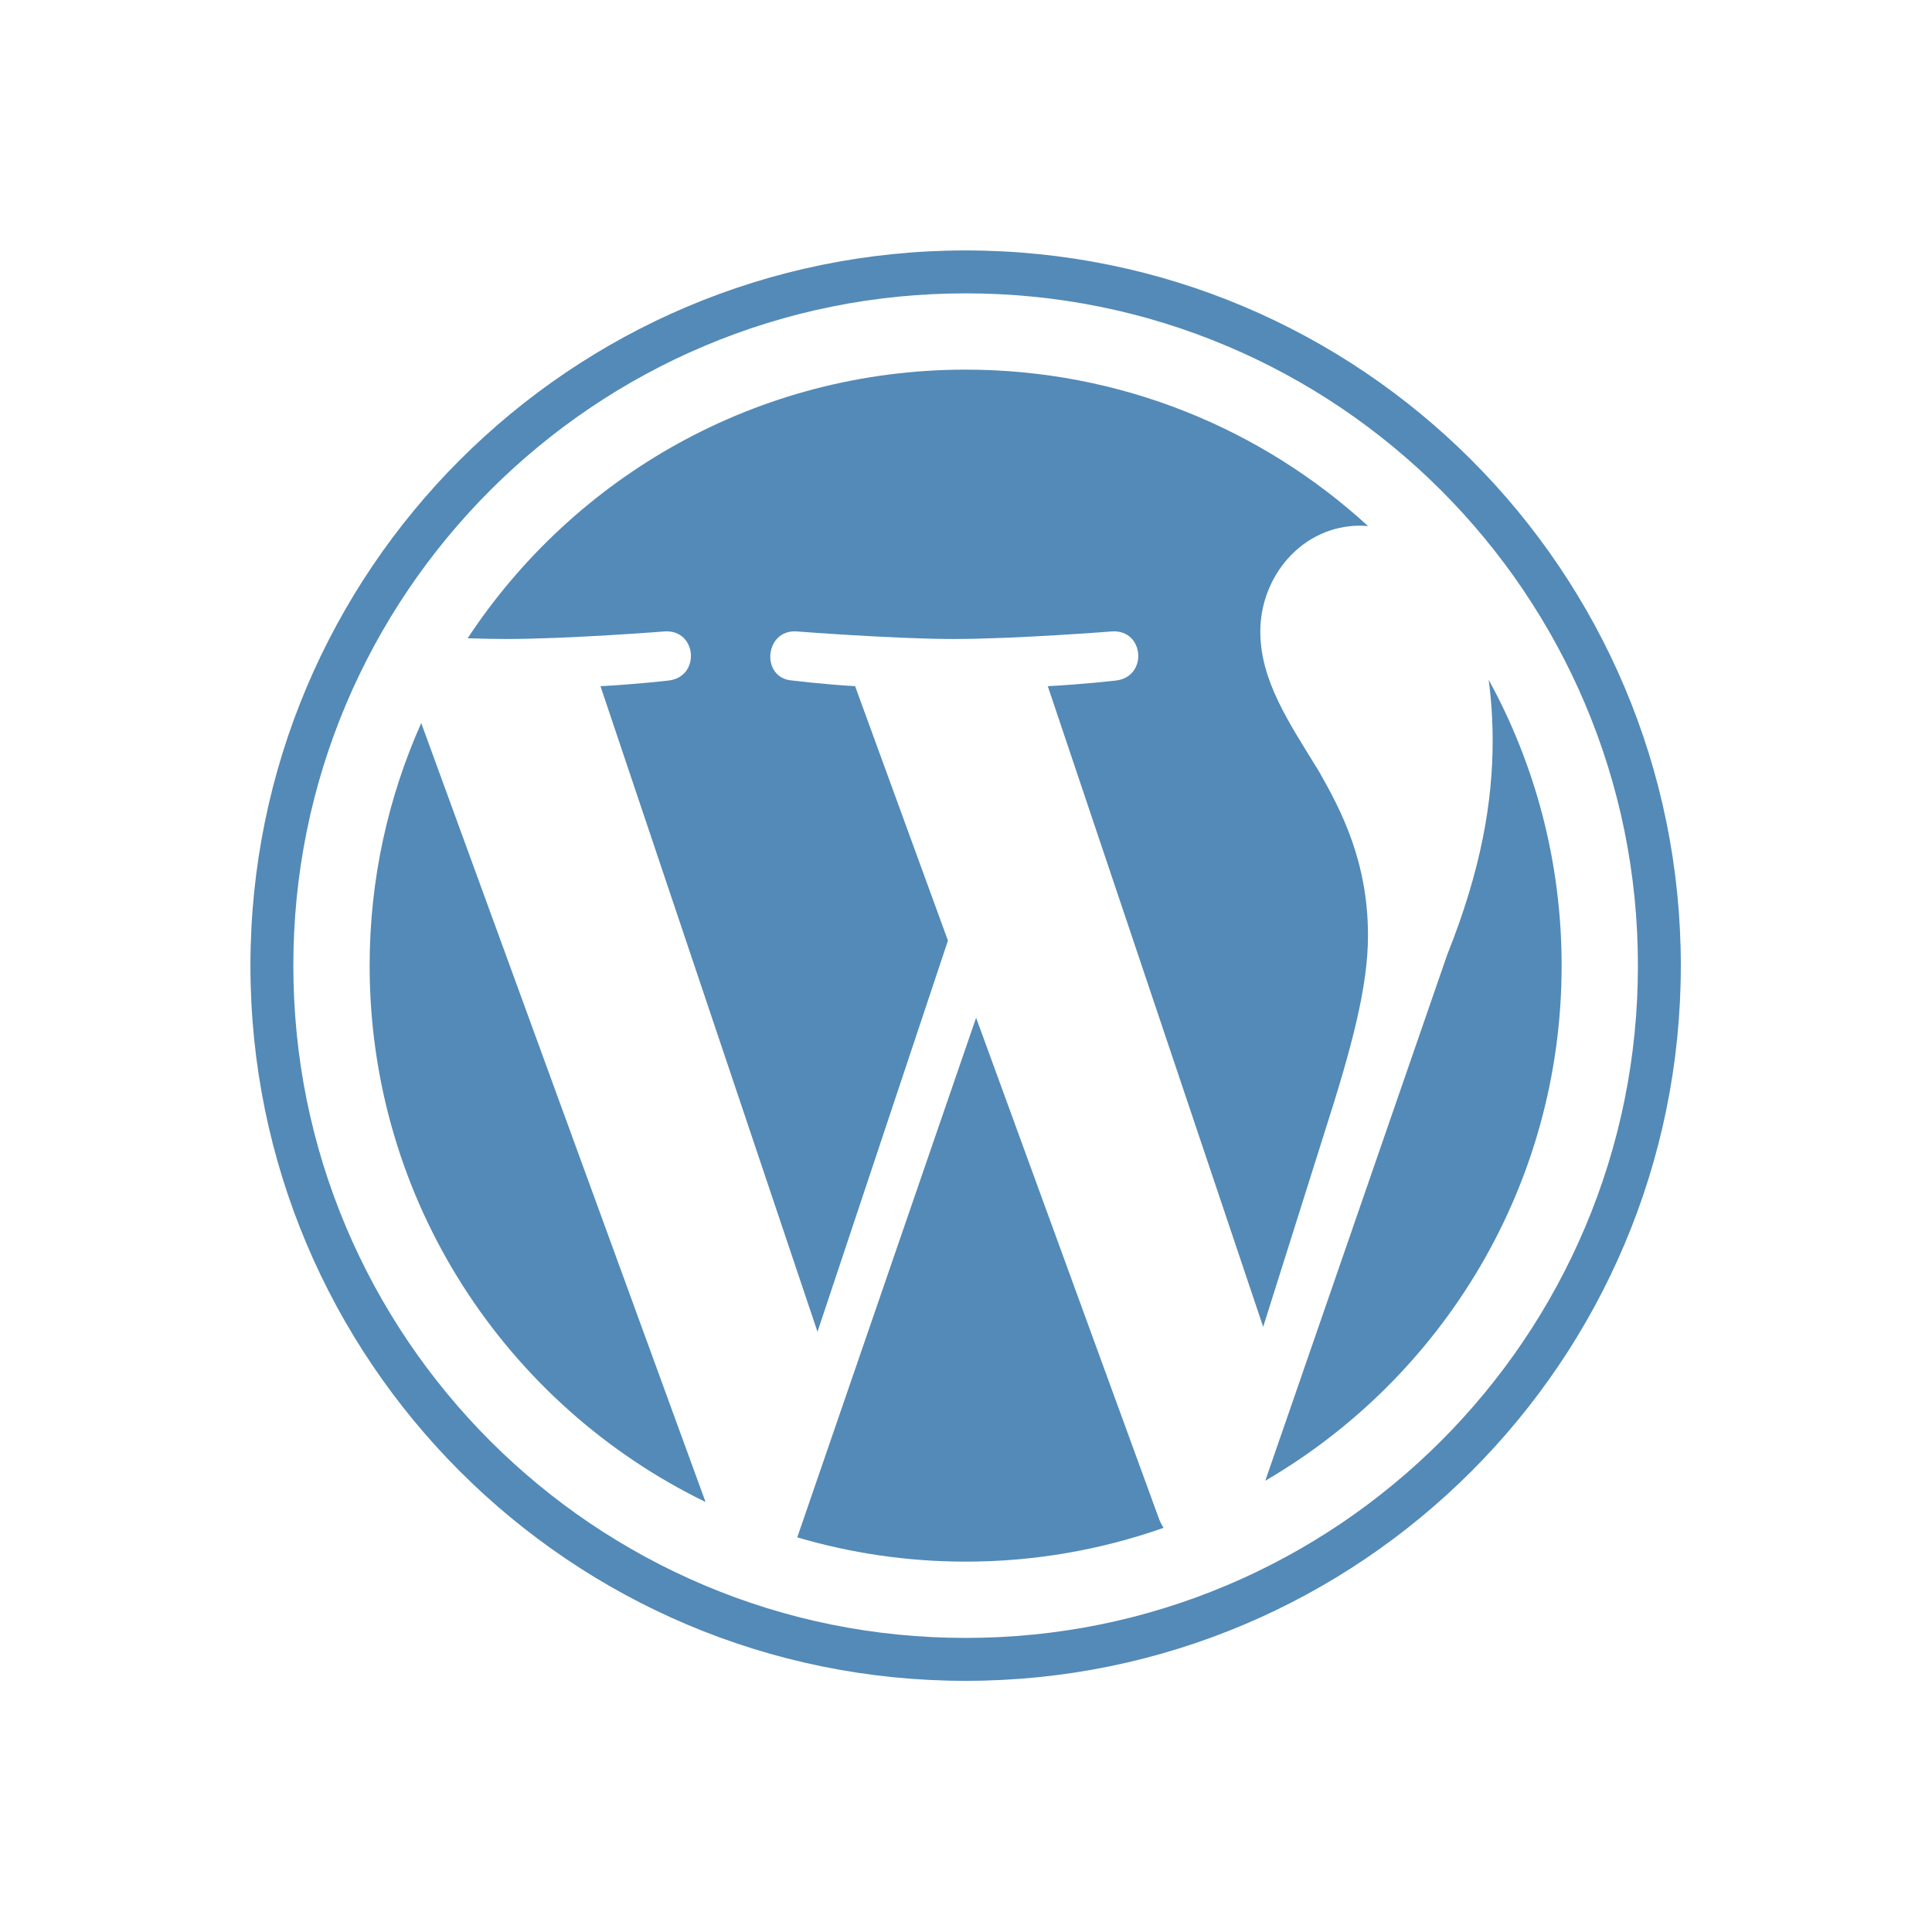
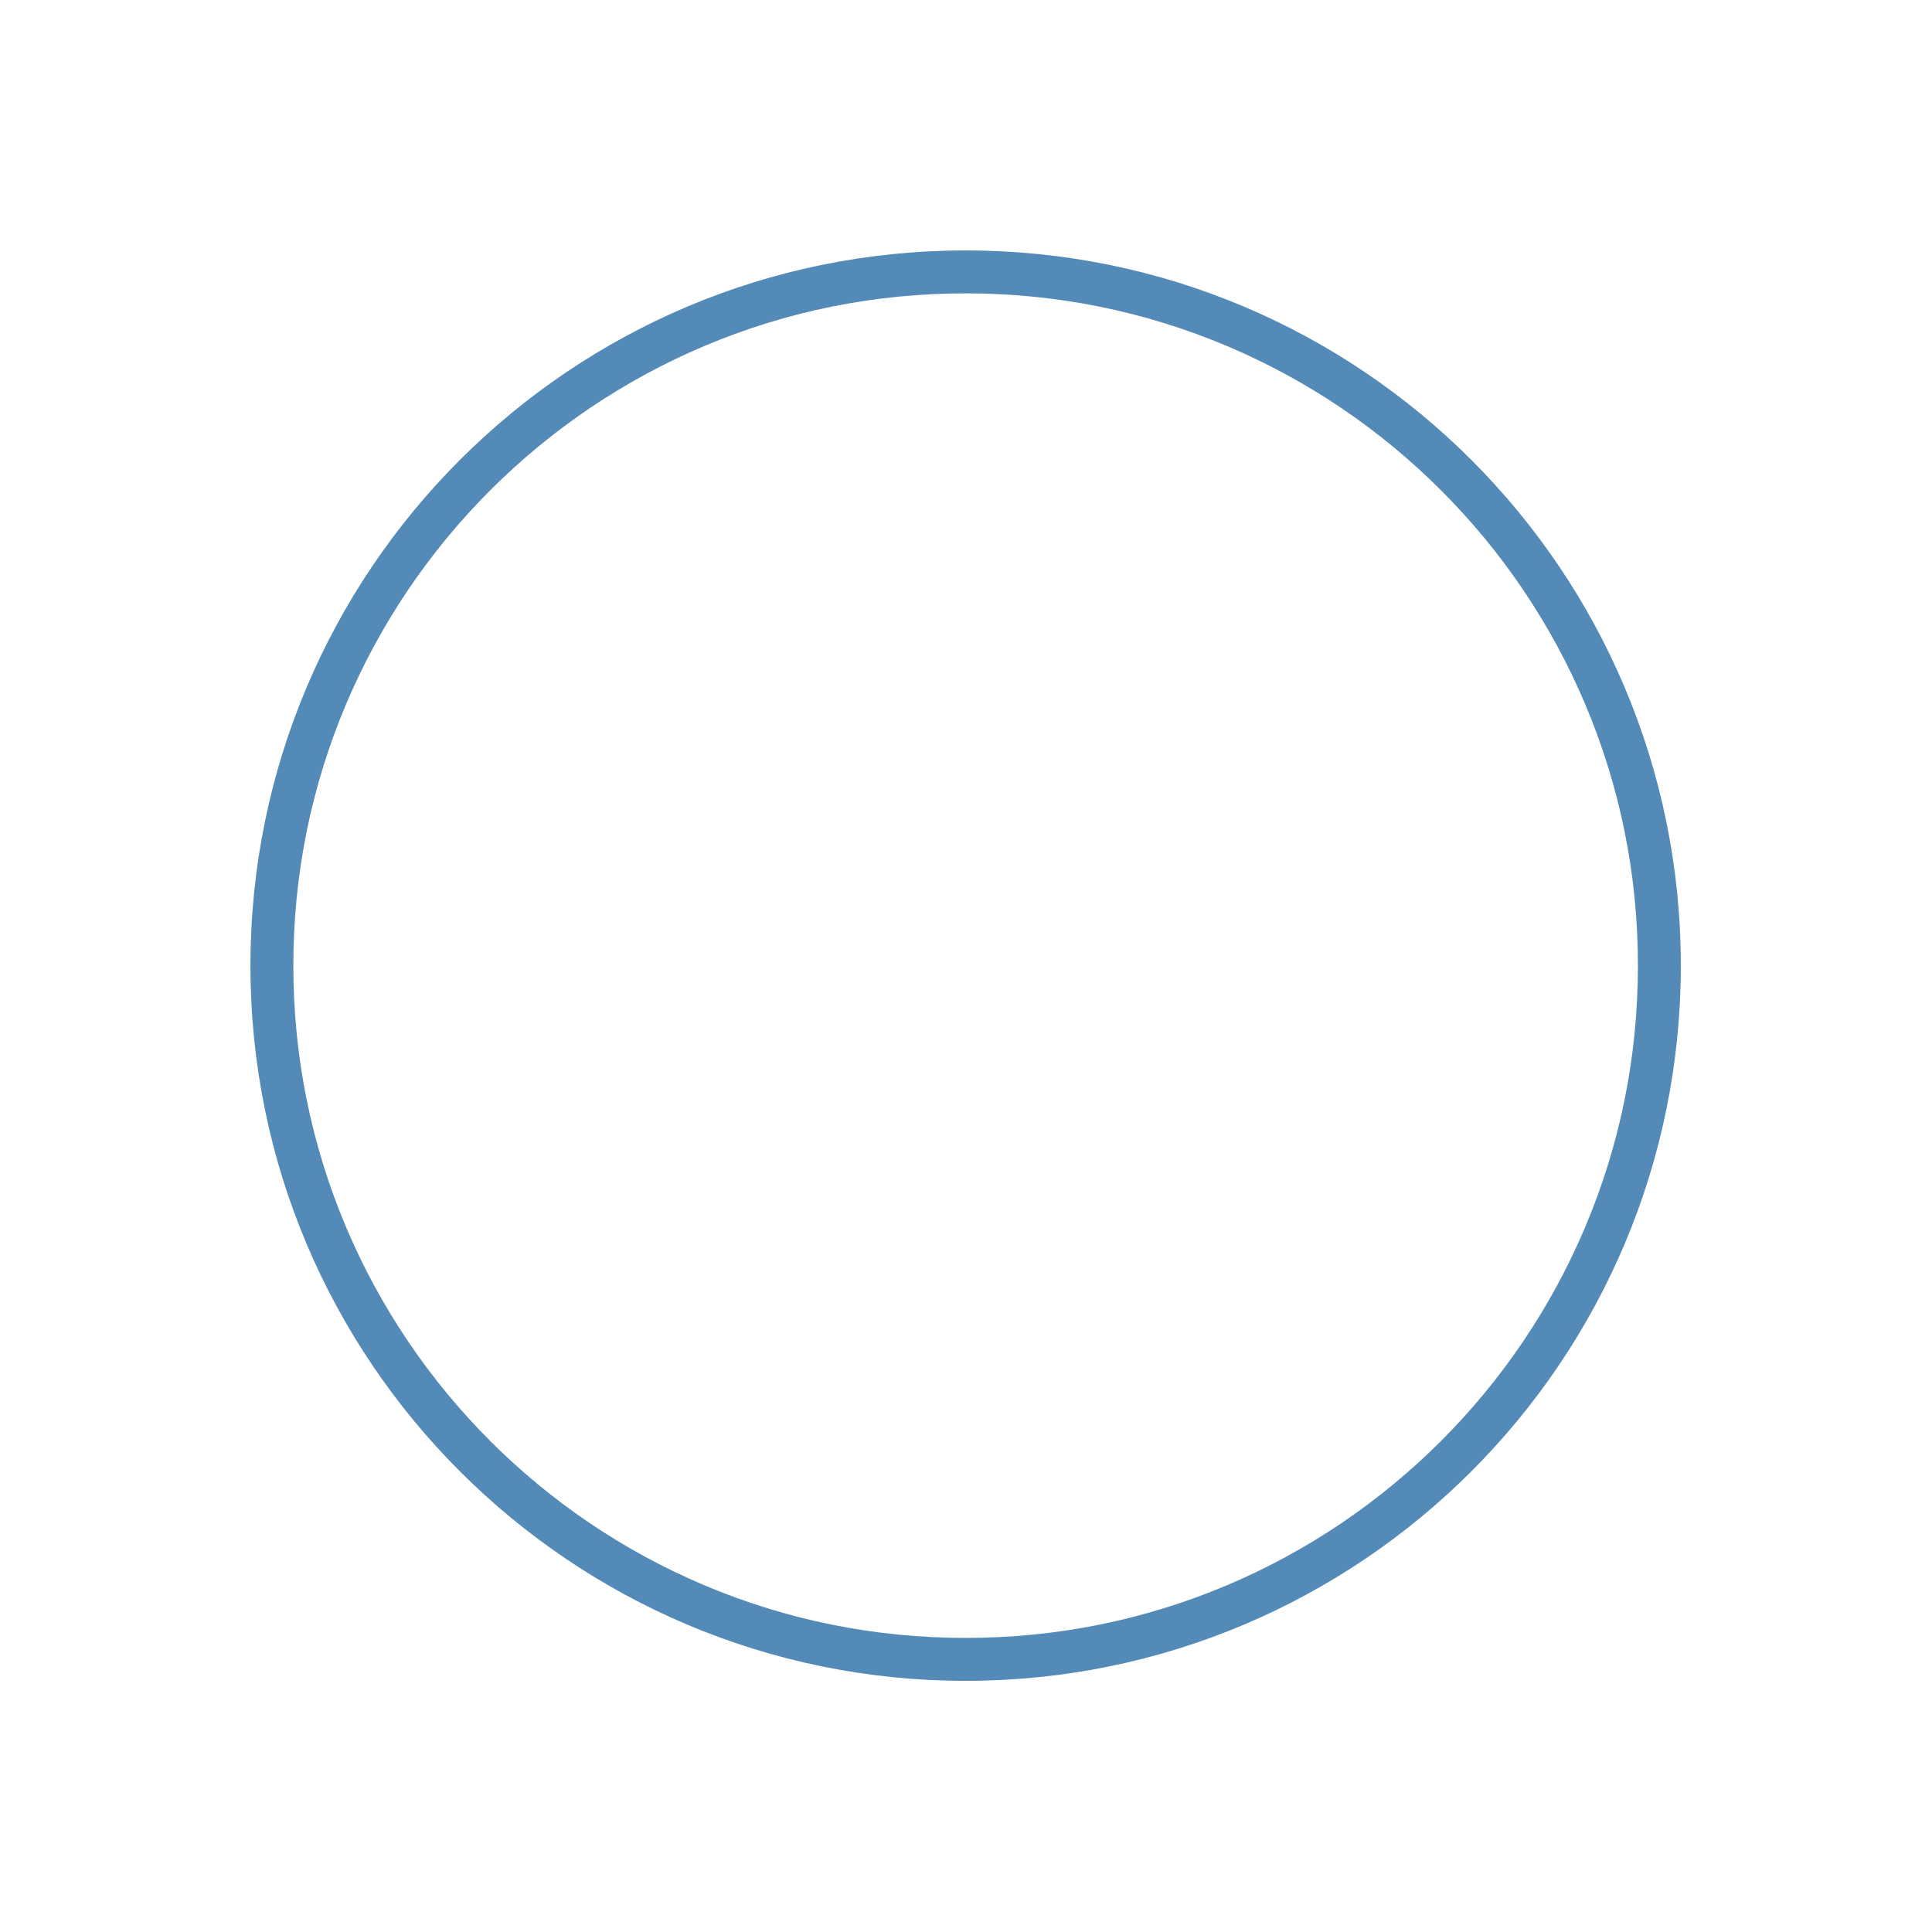
<svg xmlns="http://www.w3.org/2000/svg" width="120" height="120" viewBox="0 0 120 120" fill="none">
  <path d="M59.977 15.555C35.443 15.555 15.555 35.444 15.555 59.977C15.555 84.511 35.443 104.4 59.977 104.4C84.511 104.4 104.399 84.511 104.399 59.977C104.399 35.444 84.511 15.555 59.977 15.555ZM59.977 18.221C65.615 18.221 71.083 19.324 76.23 21.501C78.703 22.547 81.09 23.842 83.322 25.35C85.533 26.845 87.613 28.561 89.503 30.451C91.394 32.341 93.11 34.421 94.604 36.633C96.112 38.865 97.407 41.251 98.453 43.724C100.63 48.871 101.734 54.339 101.734 59.977C101.734 65.616 100.63 71.084 98.453 76.23C97.407 78.704 96.112 81.09 94.604 83.322C93.11 85.534 91.394 87.614 89.503 89.504C87.613 91.394 85.533 93.11 83.322 94.605C81.09 96.112 78.703 97.408 76.23 98.454C71.083 100.631 65.615 101.734 59.977 101.734C54.339 101.734 48.87 100.631 43.724 98.454C41.25 97.408 38.864 96.112 36.632 94.605C34.42 93.11 32.34 91.394 30.45 89.504C28.56 87.614 26.844 85.534 25.35 83.322C23.842 81.09 22.547 78.704 21.5 76.23C19.324 71.084 18.22 65.616 18.22 59.977C18.22 54.339 19.324 48.871 21.5 43.724C22.547 41.251 23.842 38.865 25.35 36.633C26.844 34.421 28.56 32.341 30.45 30.451C32.34 28.561 34.42 26.845 36.632 25.35C38.864 23.842 41.25 22.547 43.724 21.501C48.87 19.324 54.339 18.221 59.977 18.221Z" fill="#538AB7" />
-   <path d="M92.463 42.218C92.621 43.396 92.711 44.661 92.711 46.024C92.711 49.779 92.008 54.002 89.895 59.282L78.589 91.972C89.595 85.556 96.996 73.633 96.996 59.976C96.996 53.54 95.351 47.49 92.463 42.218ZM60.628 63.214L49.519 95.488C52.837 96.464 56.344 96.996 59.977 96.996C64.288 96.996 68.424 96.252 72.271 94.897C72.172 94.739 72.081 94.571 72.006 94.387L60.628 63.214ZM84.968 58.109C84.968 53.533 83.324 50.365 81.916 47.9C80.04 44.85 78.28 42.269 78.28 39.218C78.28 35.816 80.86 32.648 84.496 32.648C84.661 32.648 84.816 32.668 84.976 32.678C78.39 26.644 69.615 22.959 59.977 22.959C47.044 22.959 35.667 29.595 29.047 39.644C29.917 39.671 30.736 39.689 31.43 39.689C35.301 39.689 41.296 39.218 41.296 39.218C43.291 39.101 43.526 42.033 41.533 42.269C41.533 42.269 39.527 42.504 37.297 42.62L50.776 82.718L58.879 58.422L53.112 42.62C51.117 42.504 49.229 42.269 49.229 42.269C47.233 42.151 47.467 39.101 49.464 39.218C49.464 39.218 55.576 39.689 59.213 39.689C63.084 39.689 69.08 39.218 69.08 39.218C71.076 39.101 71.311 42.033 69.316 42.269C69.316 42.269 67.308 42.504 65.08 42.62L78.458 82.413L82.277 70.312C83.973 65.024 84.968 61.277 84.968 58.109ZM22.959 59.976C22.959 74.628 31.473 87.292 43.823 93.291L26.164 44.911C24.11 49.515 22.959 54.609 22.959 59.976Z" fill="#538AB7" />
</svg>